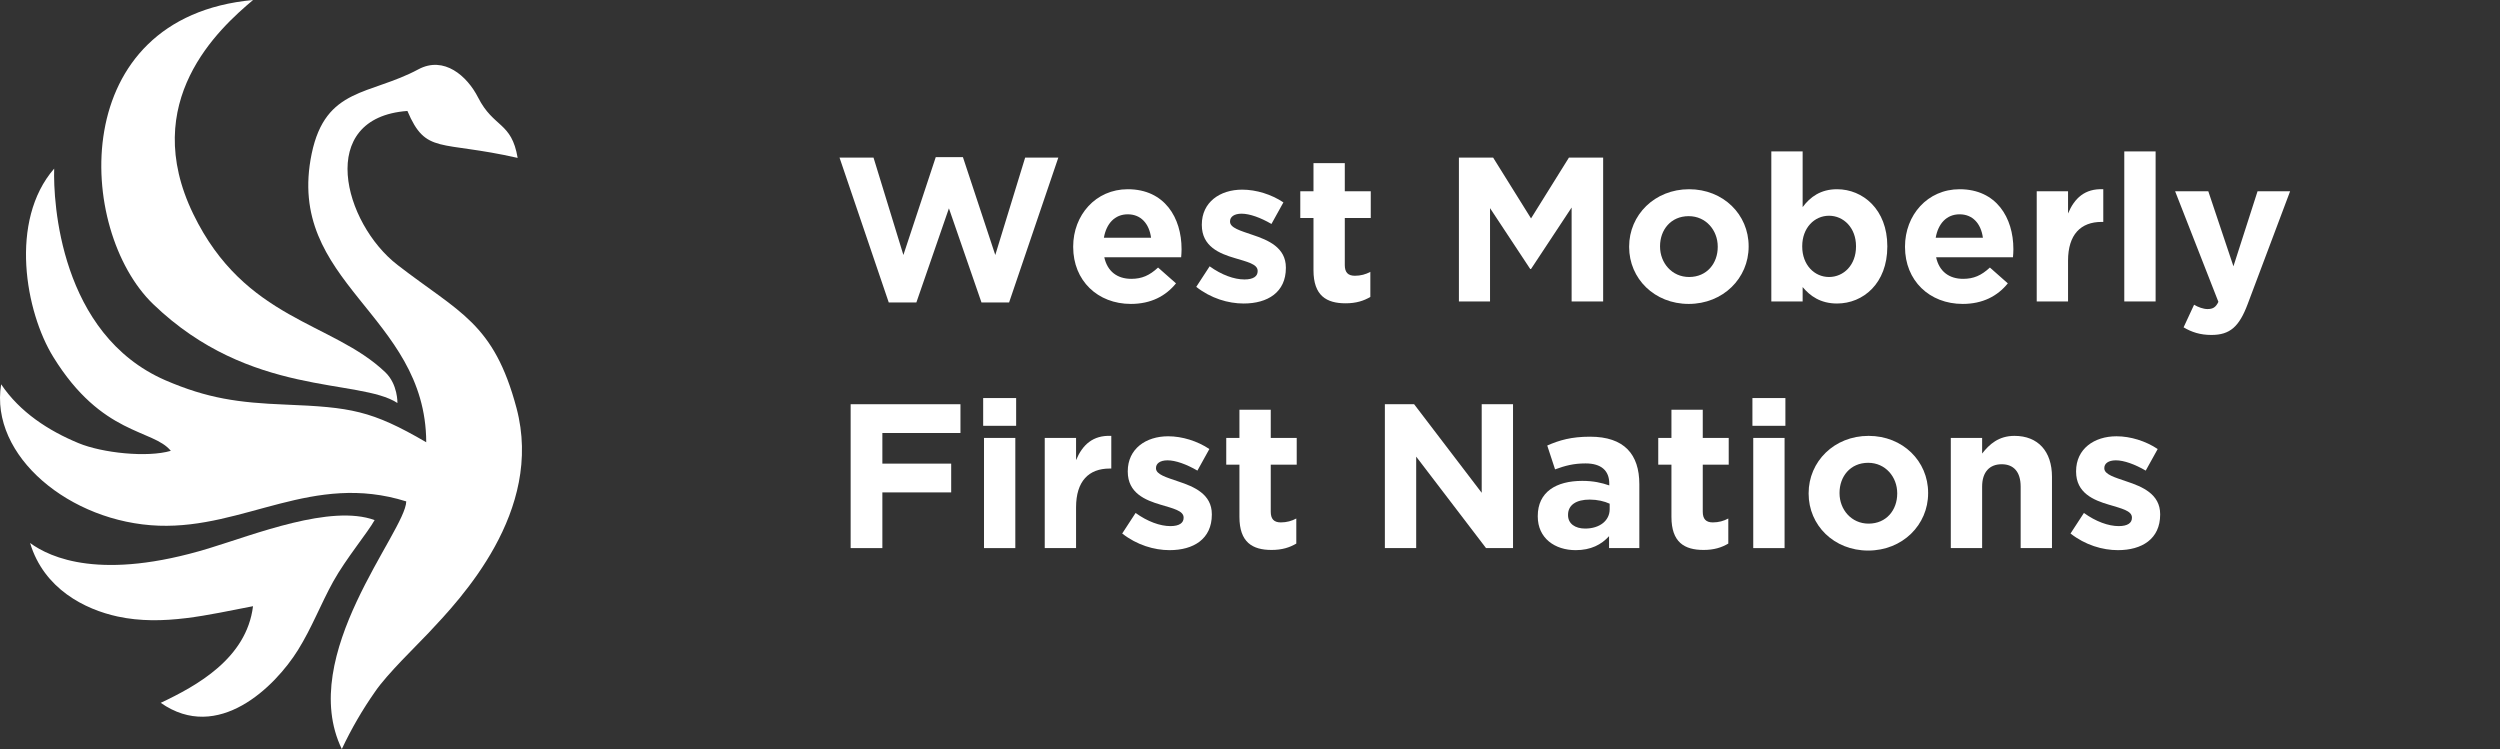
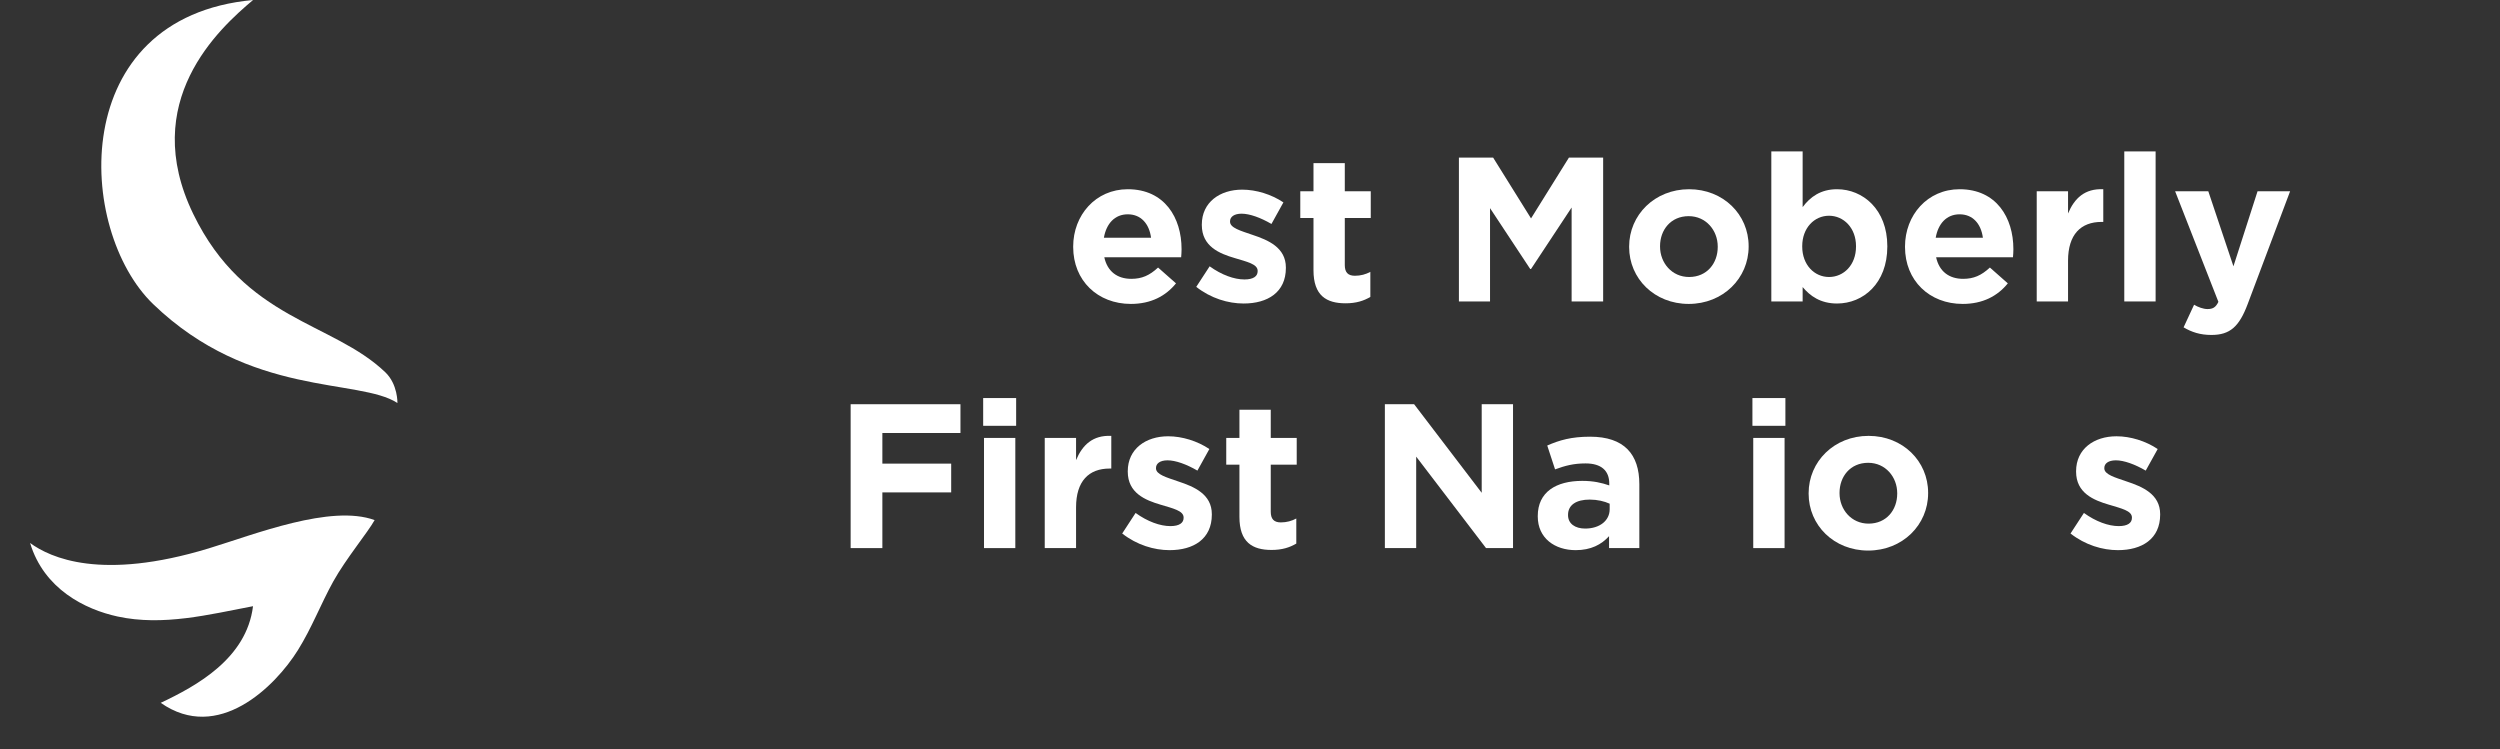
<svg xmlns="http://www.w3.org/2000/svg" width="267" height="80" viewBox="0 0 267 80" fill="none">
  <rect x="0" y="0" width="267" height="80" fill="#333333" stroke="none" />
  <g clip-path="url(#clip0_693_15518)">
    <path d="M40.01 55.545C35.324 53.834 27.213 57.068 22.277 58.572C10.813 62.058 5.39 59.578 3.213 57.993C4.692 62.905 9.076 65.088 12.563 65.844C17.404 66.893 22.332 65.632 27.023 64.742C26.333 70.333 21 73.251 17.165 75.063C23.28 79.354 29.371 73.358 31.818 69.432C33.321 67.019 34.248 64.528 35.59 62.106C36.933 59.685 39.292 56.848 40.01 55.545Z" fill="white" />
    <path d="M42.445 43.041C42.445 43.041 42.502 41.051 41.146 39.753C35.484 34.347 26.161 34.229 20.643 22.86C14.819 10.857 23.364 3.078 27.028 0C7.086 1.845 8.143 24.579 16.368 32.489C26.724 42.462 38.365 40.37 42.445 43.041Z" fill="white" />
-     <path d="M55.166 43.588C52.741 34.471 49.08 33.42 42.464 28.303C36.683 23.844 33.693 12.568 43.511 11.85C45.5 16.532 46.922 14.966 55.285 16.864C54.636 12.992 52.719 13.676 51.062 10.415C49.887 8.106 47.417 5.94 44.682 7.404C39.504 10.19 34.78 9.289 33.291 16.395C30.407 30.253 45.473 33.535 45.522 47.232C39.651 43.813 37.452 43.494 30.486 43.21C25.452 43.009 22.171 42.556 17.657 40.611C6.393 35.699 5.67 21.524 5.787 18.006C0.943 23.576 2.724 33.334 5.697 38.134C10.891 46.548 16.333 45.806 18.244 48.149C15.74 48.886 10.938 48.385 8.385 47.326C5.2 46.007 2.134 44.036 0.122 41.043C-1.131 48.709 7.505 55.807 16.955 56.143C26.148 56.467 33.421 50.412 43.388 53.55C43.331 56.751 31.655 69.993 36.506 80C37.51 77.862 38.697 75.813 40.056 73.875C41.323 71.998 44.595 68.85 45.764 67.601C49.186 63.965 58.096 54.638 55.166 43.588Z" fill="white" />
  </g>
-   <path d="M113.03 16.829H109.487L106.296 27.234L102.841 16.785H99.937L96.482 27.234L93.291 16.829H89.66L94.919 32.305H97.868L101.345 22.251L104.822 32.305H107.771L113.03 16.829Z" fill="white" />
  <path d="M126.191 26.642V26.598C126.191 23.261 124.386 20.21 120.447 20.21C117.015 20.21 114.616 22.976 114.616 26.334V26.378C114.616 29.978 117.235 32.459 120.777 32.459C122.912 32.459 124.496 31.624 125.597 30.263L123.682 28.573C122.758 29.429 121.944 29.78 120.821 29.78C119.325 29.78 118.269 28.99 117.939 27.476H126.147C126.169 27.168 126.191 26.971 126.191 26.642ZM122.934 25.39H117.895C118.159 23.876 119.061 22.888 120.447 22.888C121.856 22.888 122.736 23.898 122.934 25.39Z" fill="white" />
  <path d="M137.332 28.617V28.573C137.332 26.422 135.417 25.632 133.767 25.083C132.491 24.644 131.368 24.337 131.368 23.678V23.634C131.368 23.173 131.786 22.822 132.601 22.822C133.459 22.822 134.625 23.239 135.791 23.919L137.068 21.615C135.791 20.759 134.163 20.254 132.667 20.254C130.29 20.254 128.354 21.593 128.354 23.985V24.029C128.354 26.312 130.224 27.081 131.874 27.563C133.173 27.959 134.317 28.2 134.317 28.924V28.968C134.317 29.495 133.877 29.846 132.909 29.846C131.808 29.846 130.466 29.363 129.19 28.442L127.759 30.637C129.322 31.866 131.17 32.415 132.821 32.415C135.373 32.415 137.332 31.229 137.332 28.617Z" fill="white" />
  <path d="M146.353 31.712V29.034C145.869 29.298 145.319 29.451 144.703 29.451C143.954 29.451 143.624 29.078 143.624 28.31V23.283H146.397V20.429H143.624V17.422H140.28V20.429H138.871V23.283H140.28V28.858C140.28 31.581 141.666 32.393 143.712 32.393C144.835 32.393 145.649 32.129 146.353 31.712Z" fill="white" />
  <path d="M171.216 32.195V16.829H167.563L163.514 23.327L159.465 16.829H155.812V32.195H159.135V22.229L163.426 28.727H163.514L167.849 22.163V32.195H171.216Z" fill="white" />
  <path d="M186.755 26.334V26.29C186.755 22.91 184.049 20.21 180.396 20.21C176.721 20.21 173.992 22.954 173.992 26.334V26.378C173.992 29.759 176.699 32.459 180.352 32.459C184.027 32.459 186.755 29.715 186.755 26.334ZM183.454 26.378C183.454 28.112 182.31 29.583 180.396 29.583C178.547 29.583 177.293 28.068 177.293 26.334V26.29C177.293 24.556 178.437 23.085 180.352 23.085C182.2 23.085 183.454 24.6 183.454 26.334V26.378Z" fill="white" />
  <path d="M201.566 26.334V26.29C201.566 22.361 198.948 20.21 196.197 20.21C194.459 20.21 193.336 21.022 192.522 22.119V16.171H189.177V32.195H192.522V30.659C193.314 31.602 194.415 32.415 196.197 32.415C198.992 32.415 201.566 30.263 201.566 26.334ZM198.222 26.334C198.222 28.31 196.901 29.583 195.339 29.583C193.776 29.583 192.478 28.288 192.478 26.334V26.29C192.478 24.337 193.776 23.041 195.339 23.041C196.901 23.041 198.222 24.337 198.222 26.29V26.334Z" fill="white" />
  <path d="M215.029 26.642V26.598C215.029 23.261 213.225 20.21 209.286 20.21C205.853 20.21 203.455 22.976 203.455 26.334V26.378C203.455 29.978 206.073 32.459 209.616 32.459C211.751 32.459 213.335 31.624 214.435 30.263L212.521 28.573C211.597 29.429 210.782 29.78 209.66 29.78C208.164 29.78 207.107 28.99 206.777 27.476H214.985C215.007 27.168 215.029 26.971 215.029 26.642ZM211.773 25.39H206.733C206.997 23.876 207.9 22.888 209.286 22.888C210.694 22.888 211.575 23.898 211.773 25.39Z" fill="white" />
  <path d="M224.63 23.7V20.21C222.65 20.122 221.549 21.176 220.867 22.8V20.429H217.522V32.195H220.867V27.849C220.867 25.039 222.231 23.7 224.454 23.7H224.63Z" fill="white" />
  <path d="M230.219 32.195V16.171H226.874V32.195H230.219Z" fill="white" />
  <path d="M244.583 20.429H241.106L238.531 28.442L235.847 20.429H232.304L236.925 32.239C236.639 32.832 236.331 33.007 235.759 33.007C235.319 33.007 234.769 32.81 234.328 32.546L233.206 34.961C234.064 35.466 234.967 35.773 236.177 35.773C238.179 35.773 239.148 34.873 240.05 32.48L244.583 20.429Z" fill="white" />
  <path d="M102.577 46.244V43.171H90.849V58.537H94.237V52.588H101.587V49.515H94.237V46.244H102.577Z" fill="white" />
  <path d="M108.524 45.476V42.512H105.003V45.476H108.524ZM108.436 58.537V46.771H105.092V58.537H108.436Z" fill="white" />
  <path d="M118.686 50.041V46.551C116.705 46.463 115.605 47.517 114.923 49.142V46.771H111.578V58.537H114.923V54.19C114.923 51.38 116.287 50.041 118.51 50.041H118.686Z" fill="white" />
  <path d="M129.424 54.959V54.915C129.424 52.763 127.509 51.973 125.859 51.424C124.582 50.985 123.46 50.678 123.46 50.02V49.976C123.46 49.515 123.878 49.163 124.692 49.163C125.551 49.163 126.717 49.581 127.883 50.261L129.16 47.956C127.883 47.1 126.255 46.595 124.758 46.595C122.382 46.595 120.445 47.934 120.445 50.327V50.371C120.445 52.654 122.316 53.422 123.966 53.905C125.265 54.3 126.409 54.541 126.409 55.266V55.31C126.409 55.837 125.969 56.188 125 56.188C123.9 56.188 122.558 55.705 121.282 54.783L119.851 56.978C121.414 58.207 123.262 58.756 124.912 58.756C127.465 58.756 129.424 57.571 129.424 54.959Z" fill="white" />
  <path d="M138.445 58.054V55.376C137.961 55.639 137.411 55.793 136.794 55.793C136.046 55.793 135.716 55.419 135.716 54.651V49.624H138.489V46.771H135.716V43.763H132.371V46.771H130.963V49.624H132.371V55.2C132.371 57.922 133.758 58.734 135.804 58.734C136.926 58.734 137.741 58.471 138.445 58.054Z" fill="white" />
  <path d="M161.591 58.537V43.171H158.246V52.632L151.028 43.171H147.904V58.537H151.249V48.768L158.708 58.537H161.591Z" fill="white" />
  <path d="M175.081 58.537V51.71C175.081 48.527 173.475 46.639 169.822 46.639C167.82 46.639 166.543 47.012 165.245 47.583L166.081 50.129C167.159 49.734 168.062 49.493 169.338 49.493C171.01 49.493 171.869 50.261 171.869 51.644V51.842C171.032 51.556 170.174 51.358 168.986 51.358C166.191 51.358 164.233 52.544 164.233 55.112V55.156C164.233 57.483 166.059 58.756 168.282 58.756C169.91 58.756 171.032 58.163 171.847 57.263V58.537H175.081ZM171.913 54.388C171.913 55.595 170.856 56.451 169.294 56.451C168.216 56.451 167.467 55.924 167.467 55.024V54.98C167.467 53.927 168.348 53.356 169.778 53.356C170.592 53.356 171.34 53.532 171.913 53.795V54.388Z" fill="white" />
-   <path d="M184.583 58.054V55.376C184.099 55.639 183.549 55.793 182.933 55.793C182.185 55.793 181.855 55.419 181.855 54.651V49.624H184.627V46.771H181.855V43.763H178.51V46.771H177.101V49.624H178.51V55.2C178.51 57.922 179.896 58.734 181.943 58.734C183.065 58.734 183.879 58.471 184.583 58.054Z" fill="white" />
  <path d="M190.68 45.476V42.512H187.159V45.476H190.68ZM190.592 58.537V46.771H187.247V58.537H190.592Z" fill="white" />
  <path d="M205.924 52.676V52.632C205.924 49.251 203.217 46.551 199.565 46.551C195.89 46.551 193.161 49.295 193.161 52.676V52.719C193.161 56.1 195.868 58.8 199.521 58.8C203.195 58.8 205.924 56.056 205.924 52.676ZM202.623 52.719C202.623 54.454 201.479 55.924 199.565 55.924C197.716 55.924 196.462 54.41 196.462 52.676V52.632C196.462 50.898 197.606 49.427 199.521 49.427C201.369 49.427 202.623 50.941 202.623 52.676V52.719Z" fill="white" />
-   <path d="M219.151 58.537V50.919C219.151 48.219 217.676 46.551 215.146 46.551C213.451 46.551 212.461 47.451 211.691 48.439V46.771H208.346V58.537H211.691V51.973C211.691 50.393 212.505 49.581 213.781 49.581C215.058 49.581 215.806 50.393 215.806 51.973V58.537H219.151Z" fill="white" />
  <path d="M230.705 54.959V54.915C230.705 52.763 228.79 51.973 227.14 51.424C225.864 50.985 224.741 50.678 224.741 50.02V49.976C224.741 49.515 225.159 49.163 225.974 49.163C226.832 49.163 227.998 49.581 229.164 50.261L230.441 47.956C229.164 47.1 227.536 46.595 226.04 46.595C223.663 46.595 221.726 47.934 221.726 50.327V50.371C221.726 52.654 223.597 53.422 225.247 53.905C226.546 54.3 227.69 54.541 227.69 55.266V55.31C227.69 55.837 227.25 56.188 226.282 56.188C225.181 56.188 223.839 55.705 222.563 54.783L221.132 56.978C222.695 58.207 224.543 58.756 226.194 58.756C228.746 58.756 230.705 57.571 230.705 54.959Z" fill="white" />
  <defs>
    <clipPath id="clip0_693_15518">
      <rect width="55.747" height="80" fill="white" />
    </clipPath>
  </defs>
</svg>